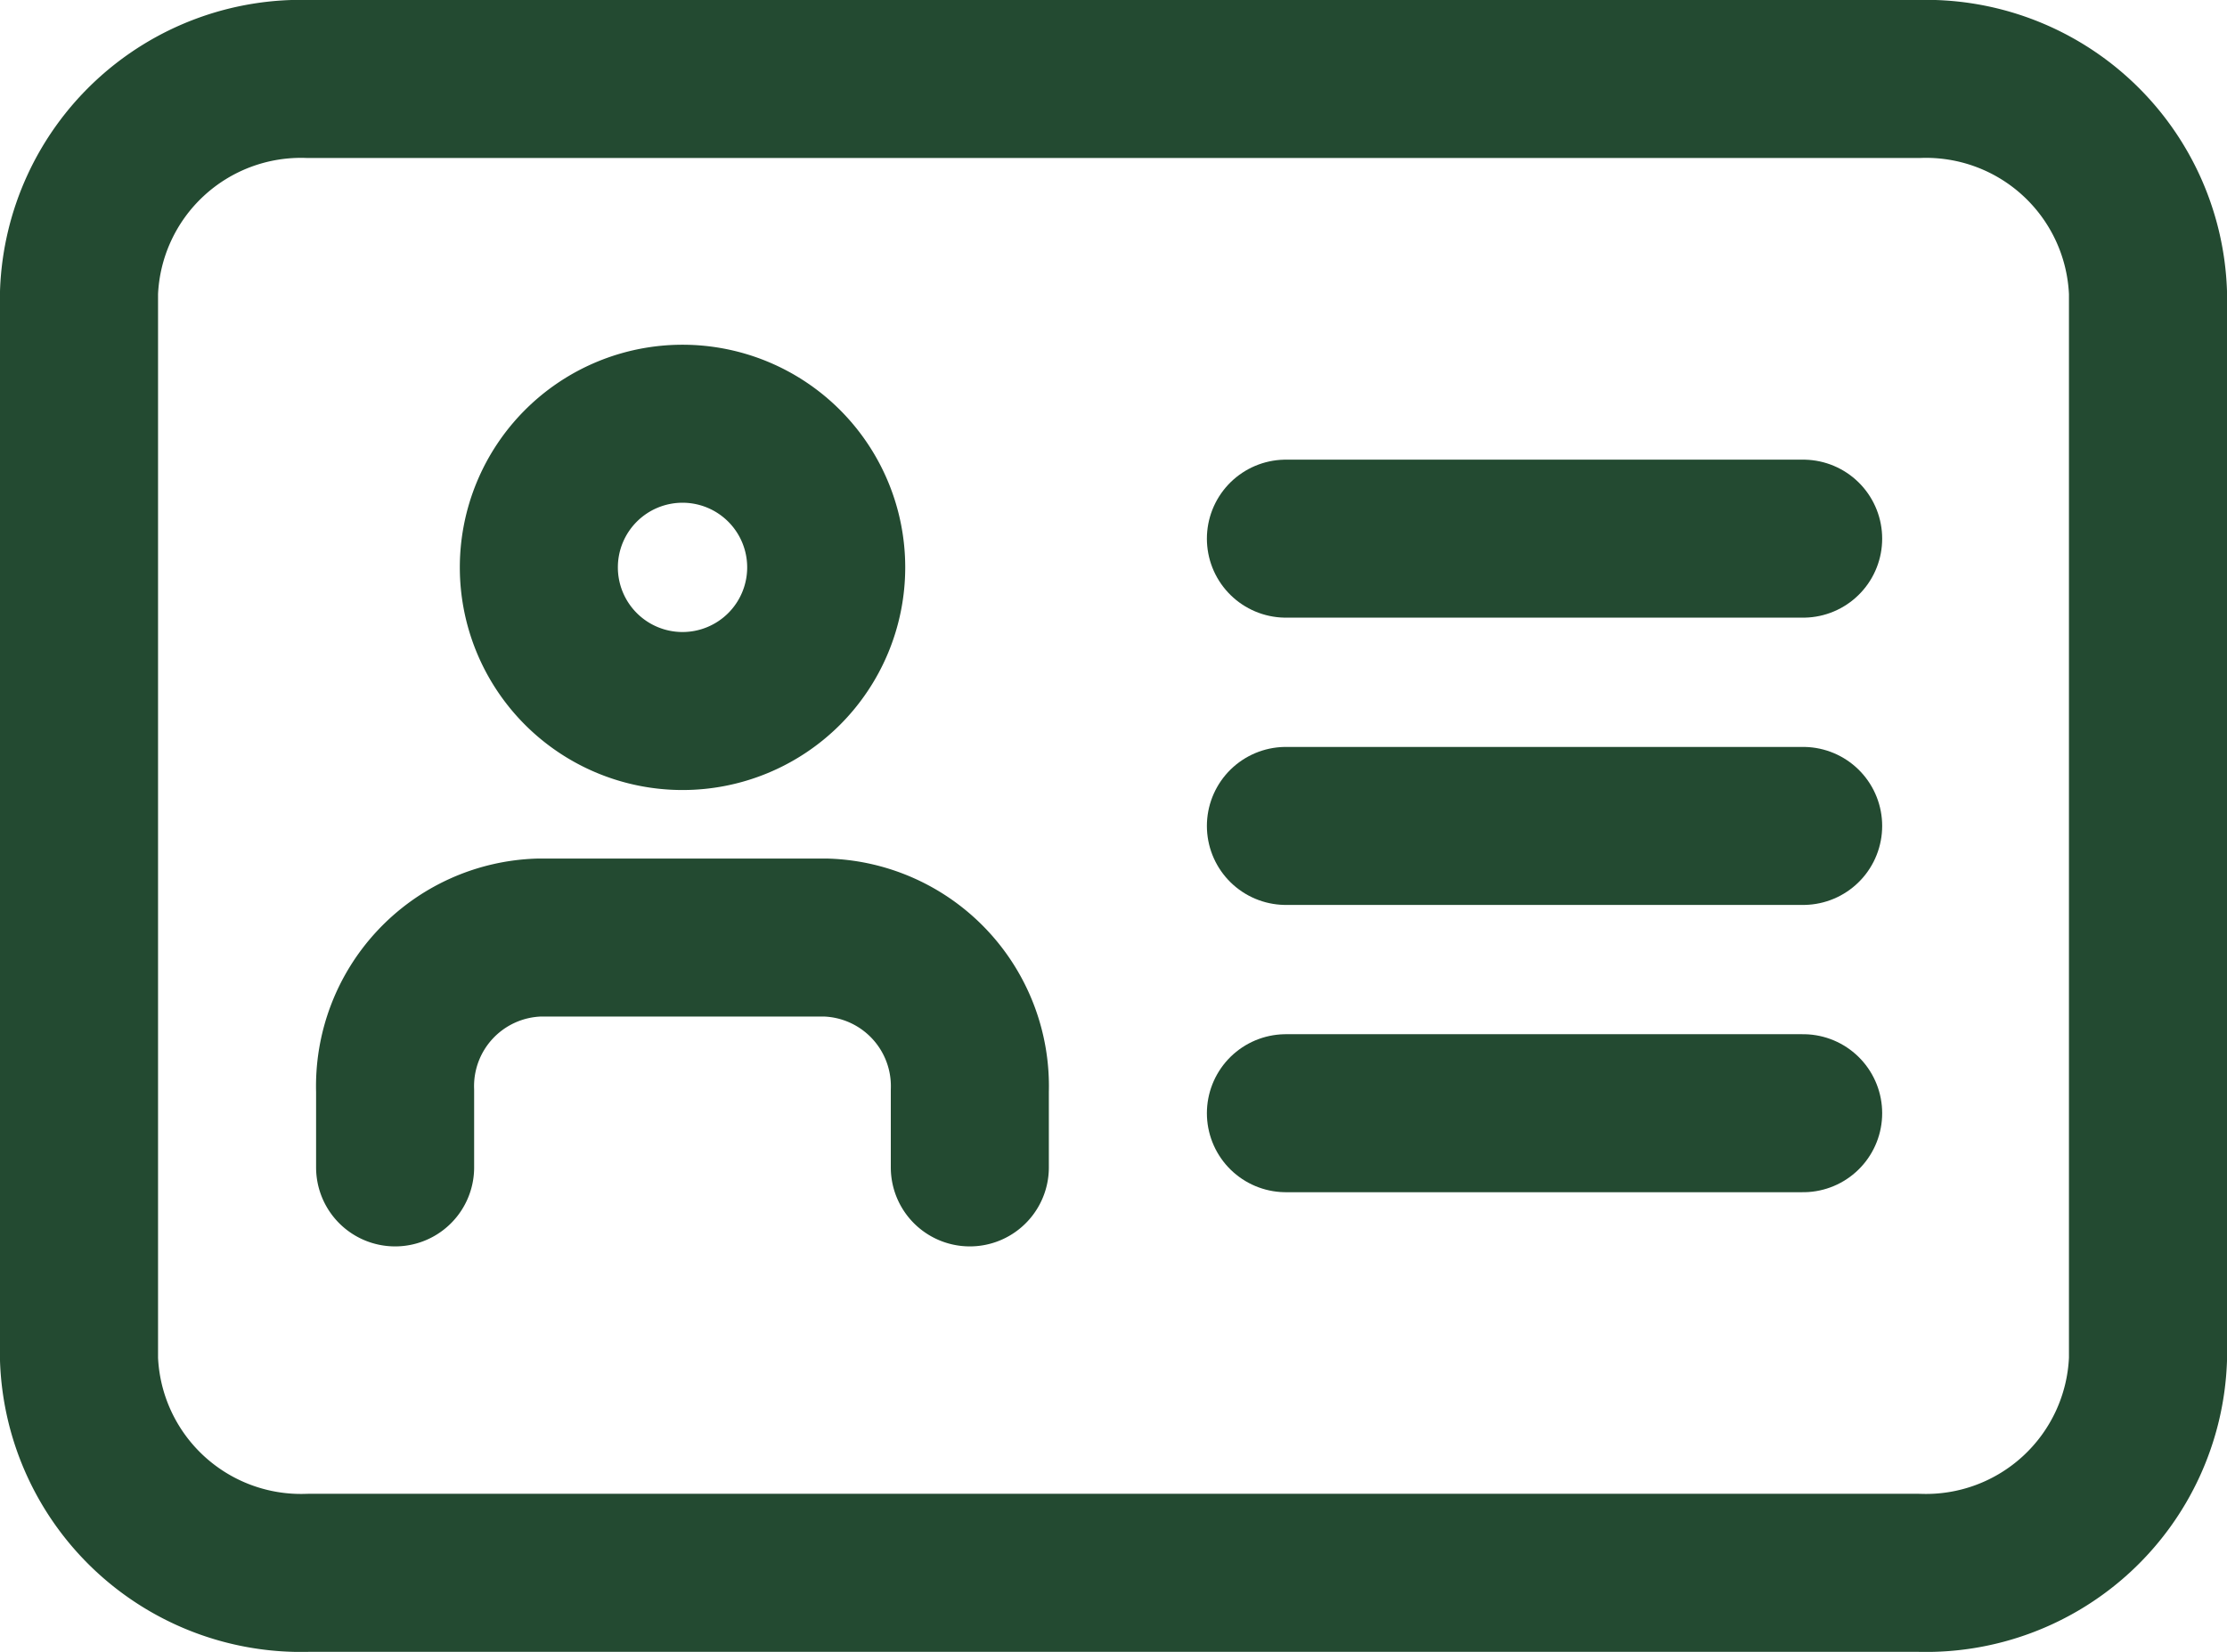
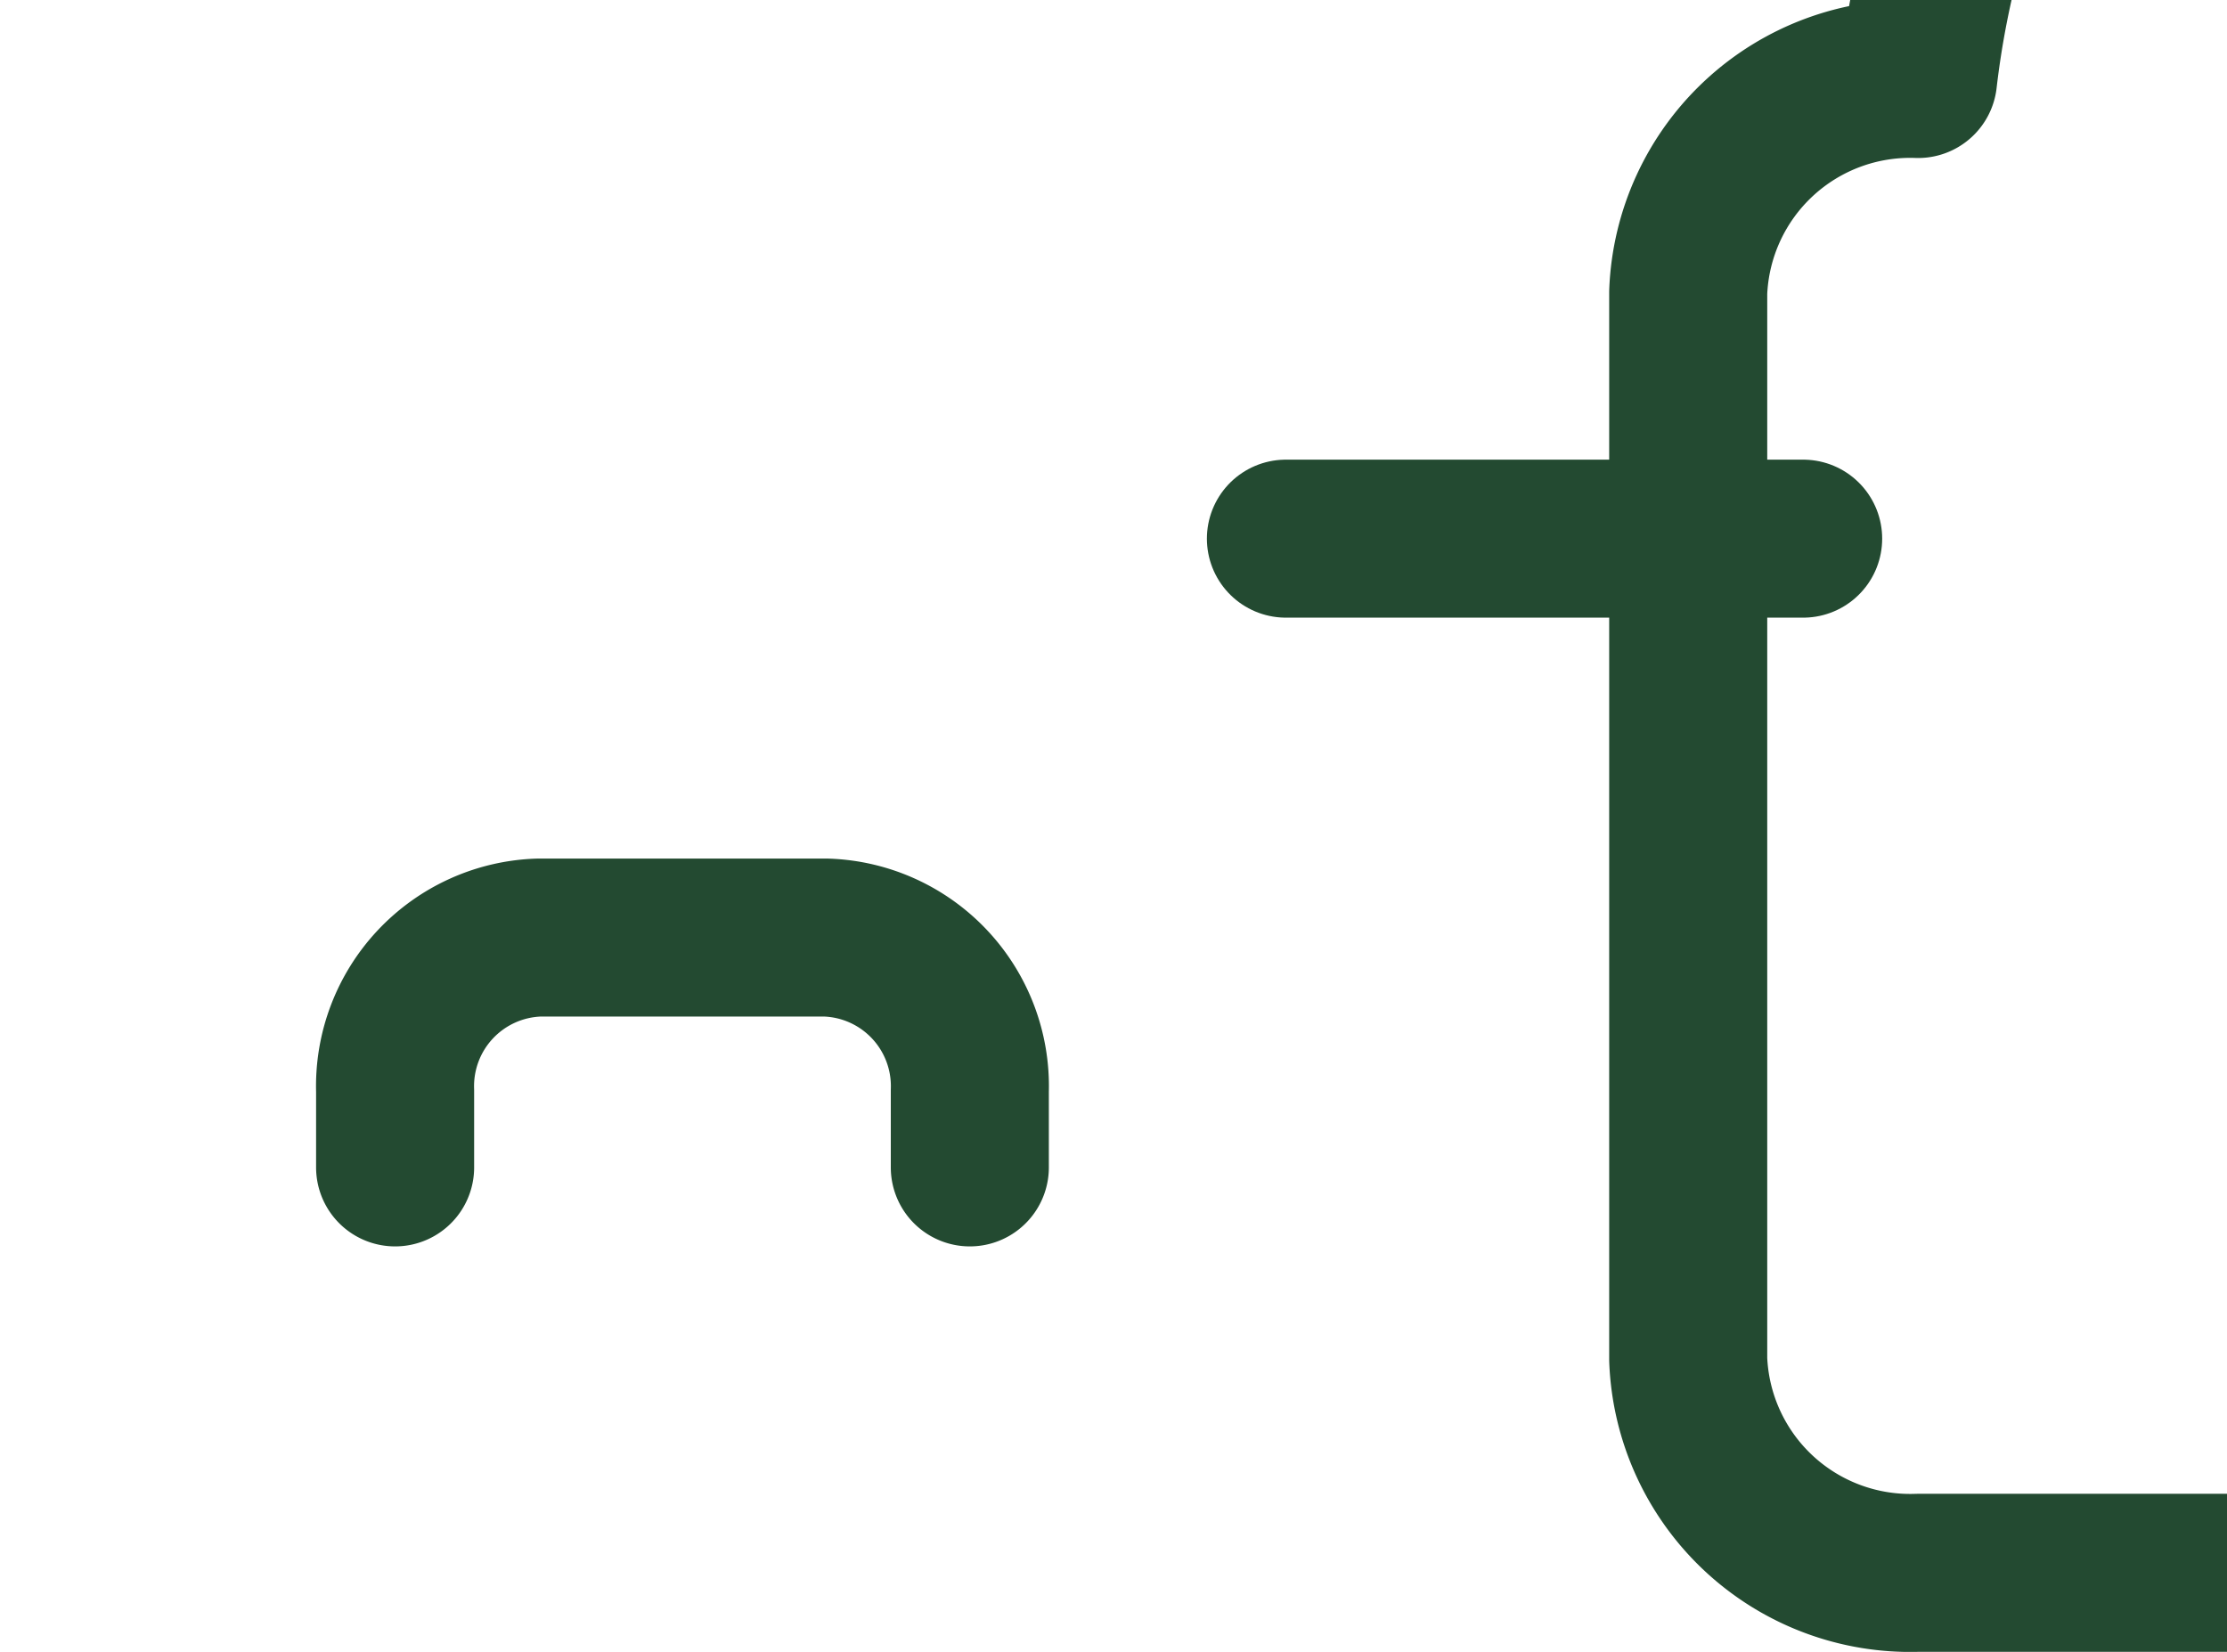
<svg xmlns="http://www.w3.org/2000/svg" width="38.75" height="28.75" viewBox="0 0 38.75 28.75">
  <g transform="translate(-1104.125 -6699.625)">
-     <path d="M33.5,2.226H5.5a3.865,3.865,0,0,0-4,3.714V24.511a3.865,3.865,0,0,0,4,3.714h28a3.865,3.865,0,0,0,4-3.714V5.94A3.865,3.865,0,0,0,33.5,2.226Z" transform="translate(1104 6698.774)" fill="none" stroke="#234a31" stroke-linecap="round" stroke-linejoin="round" stroke-width="2.75" />
+     <path d="M33.5,2.226a3.865,3.865,0,0,0-4,3.714V24.511a3.865,3.865,0,0,0,4,3.714h28a3.865,3.865,0,0,0,4-3.714V5.94A3.865,3.865,0,0,0,33.5,2.226Z" transform="translate(1104 6698.774)" fill="none" stroke="#234a31" stroke-linecap="round" stroke-linejoin="round" stroke-width="2.75" />
    <g transform="translate(1111 6706.943)">
      <path d="M16,26.5V25.167A2.587,2.587,0,0,0,13.5,22.5h-5A2.587,2.587,0,0,0,6,25.167V26.5" transform="translate(-6 -13.5)" fill="none" stroke="#234a31" stroke-linecap="round" stroke-linejoin="round" stroke-width="2.75" />
-       <path d="M17,7a2.5,2.5,0,1,1-2.5-2.5A2.5,2.5,0,0,1,17,7Z" transform="translate(-9.499 -4.443)" fill="none" stroke="#234a31" stroke-linecap="round" stroke-linejoin="round" stroke-width="2.75" />
    </g>
    <line x2="9" transform="translate(1126.5 6709)" fill="none" stroke="#234a31" stroke-linecap="round" stroke-width="2.75" />
-     <line x2="9" transform="translate(1126.5 6714)" fill="none" stroke="#234a31" stroke-linecap="round" stroke-width="2.75" />
-     <line x2="9" transform="translate(1126.5 6719)" fill="none" stroke="#234a31" stroke-linecap="round" stroke-width="2.75" />
  </g>
</svg>